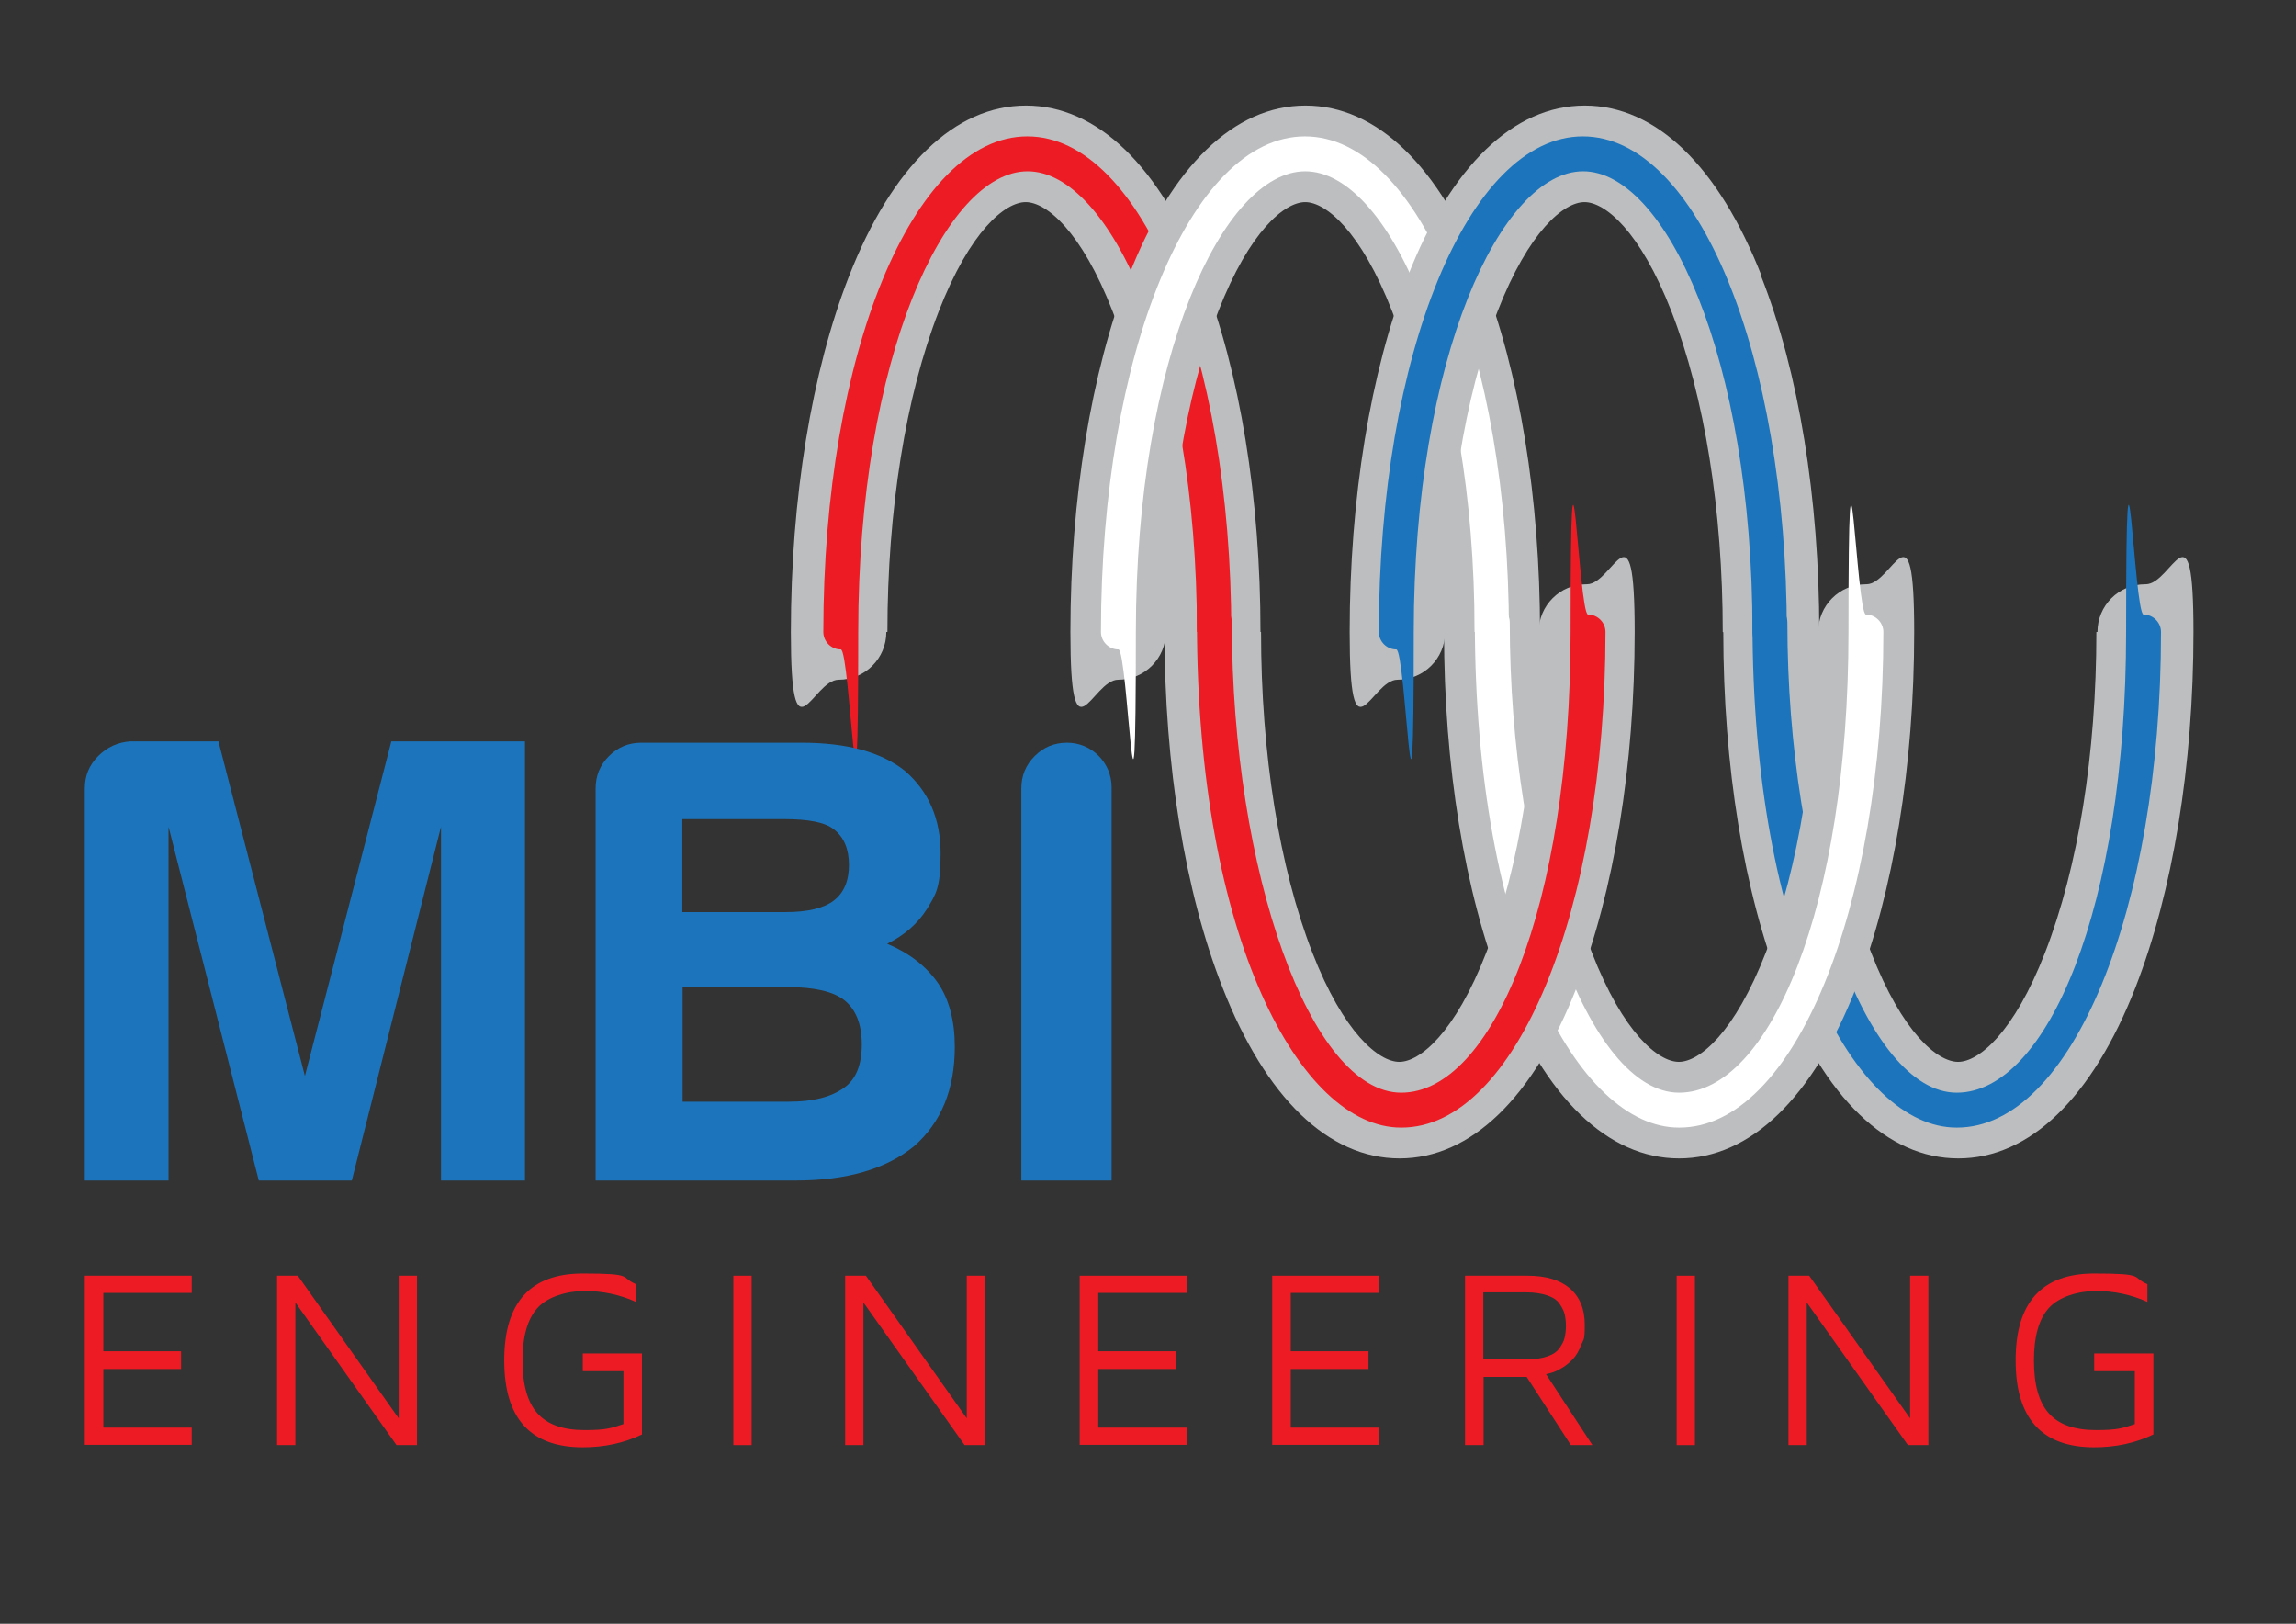
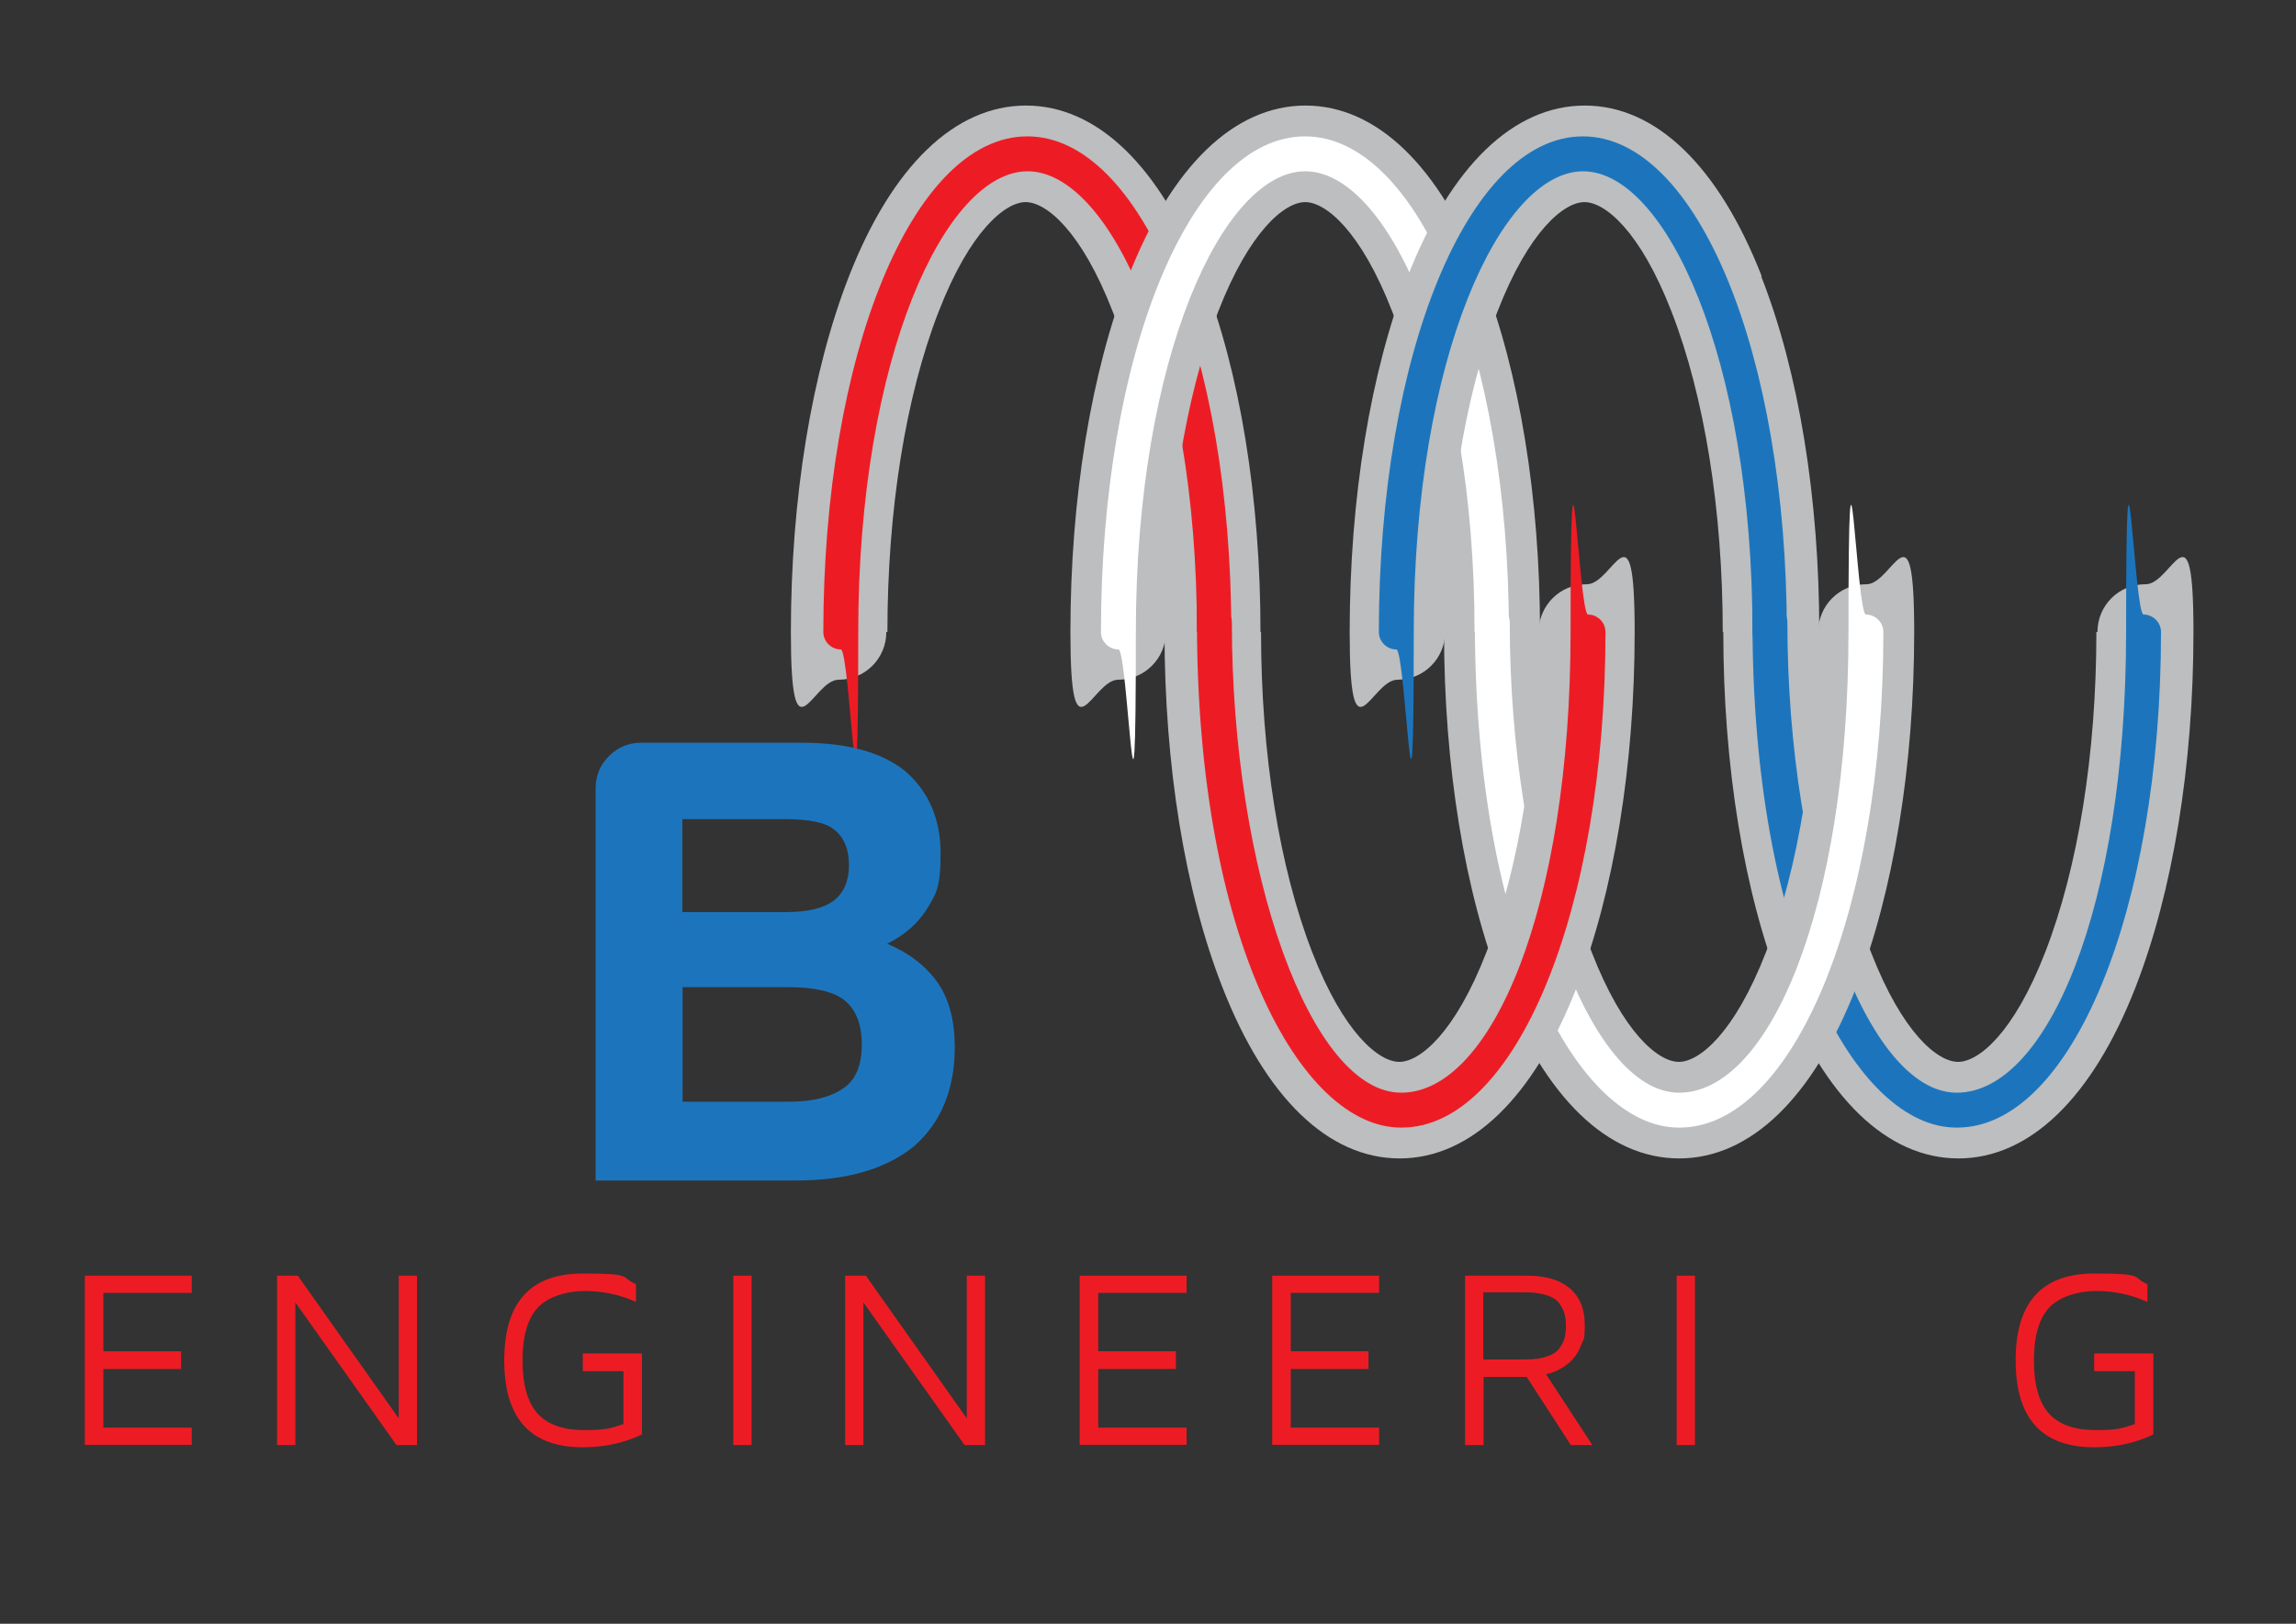
<svg xmlns="http://www.w3.org/2000/svg" id="Layer_1" version="1.1" viewBox="0 0 841.9 595.3">
  <rect x="0" y="0" width="841.9" height="595.3" fill="#333333" stroke="none" />
  <defs>
    <style>
      .st0 {
        fill: #fff;
      }

      .st1 {
        fill: #ed1c24;
      }

      .st2 {
        fill: #1c75bc;
      }

      .st3 {
        fill: #bcbec0;
      }
    </style>
  </defs>
  <path class="st3" d="M441.1,101.3c-15.8-40.4-38.8-62.6-64.9-62.6s-49.1,22.2-64.9,62.6c-13.7,35.1-21.3,81.4-21.3,130.4s7.8,17.5,17.5,17.5,17.5-7.8,17.5-17.5h.4c0-44.7,6.7-86.4,18.8-117.5,11.5-29.6,24.4-40.1,31.9-40.1s20.4,10.5,31.9,40.1c12.1,31.1,18.8,72.9,18.8,117.5l17.7,3.9,17.7-3.9c0-49-7.5-95.3-21.3-130.4Z" />
  <path class="st3" d="M786.6,214.2c-9.7,0-17.5,7.8-17.5,17.5h-.4c0,44.7-6.7,86.4-18.8,117.5-11.5,29.6-24.4,40.1-31.9,40.1s-20.4-10.5-31.9-40.1c-12.1-31.1-18.8-72.9-18.8-117.5h-35.4c0,49,7.5,95.3,21.3,130.4,15.8,40.4,38.8,62.6,64.9,62.6s49.1-22.2,64.9-62.6c13.7-35.1,21.3-81.4,21.3-130.4s-7.8-17.5-17.5-17.5Z" />
  <g>
    <path class="st1" d="M31.1,529.8v-62.1h39.2v6.3h-32.4v21.4h28.5v6.5h-28.5v21.5h32.4v6.3H31.1Z" />
    <path class="st1" d="M101.6,529.8v-62.1h7.6l37,52.3v-52.3h6.7v62.1h-7.5l-37.1-52.3v52.3h-6.7Z" />
    <path class="st1" d="M184.9,498.7c0-21.2,9.6-31.8,28.8-31.8s13.4,1.3,19.5,3.9v6.5c-6-2.7-12.3-4-18.8-4s-13.6,2.1-17.3,6.2c-3.7,4.1-5.5,10.5-5.5,19.3s1.8,15.3,5.5,19.4c3.7,4.1,9.4,6.1,17.3,6.1s9.7-.7,14.2-2.2v-19.4h-14.9v-6.5h21.7v29.7c-6.7,3.2-13.9,4.7-21.7,4.7-19.2,0-28.8-10.6-28.8-31.8Z" />
    <path class="st1" d="M268.9,529.8v-62.1h6.7v62.1h-6.7Z" />
    <path class="st1" d="M309.9,529.8v-62.1h7.6l37,52.3v-52.3h6.7v62.1h-7.5l-37.1-52.3v52.3h-6.7Z" />
    <path class="st1" d="M395.9,529.8v-62.1h39.2v6.3h-32.4v21.4h28.5v6.5h-28.5v21.5h32.4v6.3h-39.2Z" />
    <path class="st1" d="M466.5,529.8v-62.1h39.2v6.3h-32.4v21.4h28.5v6.5h-28.5v21.5h32.4v6.3h-39.2Z" />
    <path class="st1" d="M537.2,529.8v-62.1h22.8c6.8,0,11.9,1.5,15.6,4.6,3.6,3.1,5.5,7.5,5.5,13.4s-.4,5.1-1.3,7.3c-.8,2.2-1.8,3.9-2.9,5.1-1.1,1.2-2.4,2.3-3.8,3.2-1.5.9-2.7,1.5-3.6,1.8-.9.3-1.8.5-2.6.7l17,26h-7.9l-16.2-25h-15.8v25h-6.7ZM543.9,498.4h15.7c3.1,0,5.7-.4,7.7-1.1,2.1-.7,3.6-1.7,4.5-3,.9-1.3,1.6-2.5,1.9-3.8.3-1.2.5-2.7.5-4.4s-.2-3.1-.5-4.4c-.3-1.2-1-2.5-1.9-3.8-.9-1.3-2.4-2.3-4.5-3-2.1-.7-4.7-1.1-7.7-1.1h-15.7v24.4Z" />
    <path class="st1" d="M614.8,529.8v-62.1h6.7v62.1h-6.7Z" />
-     <path class="st1" d="M655.8,529.8v-62.1h7.6l37,52.3v-52.3h6.7v62.1h-7.5l-37.1-52.3v52.3h-6.7Z" />
    <path class="st1" d="M739.1,498.7c0-21.2,9.6-31.8,28.8-31.8s13.4,1.3,19.5,3.9v6.5c-6-2.7-12.3-4-18.8-4s-13.6,2.1-17.3,6.2c-3.7,4.1-5.5,10.5-5.5,19.3s1.8,15.3,5.5,19.4c3.7,4.1,9.4,6.1,17.3,6.1s9.7-.7,14.2-2.2v-19.4h-14.9v-6.5h21.7v29.7c-6.7,3.2-13.9,4.7-21.7,4.7-19.2,0-28.8-10.6-28.8-31.8Z" />
  </g>
  <path class="st1" d="M445.3,238.1c-3.5,0-6.4-2.9-6.4-6.4,0-101.1-32.1-168.9-62.1-168.9s-62.1,67.9-62.1,168.9-2.9,6.4-6.4,6.4-6.4-2.9-6.4-6.4c0-101.9,32.9-181.7,74.8-181.7s74.8,79.8,74.8,181.7-2.9,6.4-6.4,6.4Z" />
  <path class="st3" d="M543.6,101.3c-15.8-40.4-38.8-62.6-64.9-62.6s-49.1,22.2-64.9,62.6c-13.7,35.1-21.3,81.4-21.3,130.4s7.8,17.5,17.5,17.5,17.5-7.8,17.5-17.5h.4c0-44.7,6.7-86.4,18.8-117.5,11.5-29.6,24.4-40.1,31.9-40.1s20.4,10.5,31.9,40.1c12.1,31.1,18.8,72.9,18.8,117.5l17.7,3.9,17.7-3.9c0-49-7.5-95.3-21.3-130.4Z" />
  <path class="st0" d="M547.1,238.1c-3.5,0-6.4-2.9-6.4-6.4,0-101.1-32.1-168.9-62.1-168.9s-62.1,67.9-62.1,168.9-2.9,6.4-6.4,6.4-6.4-2.9-6.4-6.4c0-101.9,32.9-181.7,74.8-181.7s74.8,79.8,74.8,181.7-2.9,6.4-6.4,6.4Z" />
  <g>
    <path class="st3" d="M646,101.3c-15.8-40.4-38.8-62.6-64.9-62.6s-49.1,22.2-64.9,62.6c-13.7,35.1-21.3,81.4-21.3,130.4s7.8,17.5,17.5,17.5,17.5-7.8,17.5-17.5h.4c0-44.7,6.7-86.4,18.8-117.5,11.5-29.6,24.4-40.1,31.9-40.1s20.4,10.5,31.9,40.1c12.1,31.1,18.8,72.9,18.8,117.5l17.7,3.9,17.7-3.9c0-49-7.5-95.3-21.3-130.4Z" />
    <path class="st2" d="M649,238.1c-3.5,0-6.4-2.9-6.4-6.4,0-101.1-32.1-168.9-62.1-168.9s-62.1,67.9-62.1,168.9-2.9,6.4-6.4,6.4-6.4-2.9-6.4-6.4c0-101.9,32.9-181.7,74.8-181.7s74.8,79.8,74.8,181.7-2.9,6.4-6.4,6.4Z" />
  </g>
  <path class="st2" d="M717.4,413.4c-36.8,0-74.8-69.3-74.8-185.2s2.9-6.4,6.4-6.4,6.4,2.9,6.4,6.4c0,91.9,29,172.4,62.1,172.4s62.1-67.9,62.1-168.9,2.9-6.4,6.4-6.4,6.4,2.9,6.4,6.4c0,101.9-32.9,181.7-74.8,181.7Z" />
  <path class="st3" d="M684.2,214.2c-9.7,0-17.5,7.8-17.5,17.5h-.4c0,44.7-6.7,86.4-18.8,117.5-11.5,29.6-24.4,40.1-31.9,40.1s-20.4-10.5-31.9-40.1c-12.1-31.1-18.8-72.9-18.8-117.5h-35.4c0,49,7.5,95.3,21.3,130.4,15.8,40.4,38.8,62.6,64.9,62.6s49.1-22.2,64.9-62.6c13.7-35.1,21.3-81.4,21.3-130.4s-7.8-17.5-17.5-17.5Z" />
  <path class="st0" d="M615.6,413.4c-36.8,0-74.8-69.3-74.8-185.2s2.9-6.4,6.4-6.4,6.4,2.9,6.4,6.4c0,91.9,29,172.4,62.1,172.4s62.1-67.9,62.1-168.9,2.9-6.4,6.4-6.4,6.4,2.9,6.4,6.4c0,101.9-32.9,181.7-74.8,181.7Z" />
  <g>
    <path class="st3" d="M581.7,214.2c-9.7,0-17.5,7.8-17.5,17.5h-.4c0,44.7-6.7,86.4-18.8,117.5-11.5,29.6-24.4,40.1-31.9,40.1s-20.4-10.5-31.9-40.1c-12.1-31.1-18.8-72.9-18.8-117.5h-35.4c0,49,7.5,95.3,21.3,130.4,15.8,40.4,38.8,62.6,64.9,62.6s49.1-22.2,64.9-62.6c13.7-35.1,21.3-81.4,21.3-130.4s-7.8-17.5-17.5-17.5Z" />
    <path class="st1" d="M513.7,413.4c-36.8,0-74.8-69.3-74.8-185.2s2.9-6.4,6.4-6.4,6.4,2.9,6.4,6.4c0,91.9,29,172.4,62.1,172.4s62.1-67.9,62.1-168.9,2.9-6.4,6.4-6.4,6.4,2.9,6.4,6.4c0,101.9-32.9,181.7-74.8,181.7Z" />
  </g>
  <g>
-     <path class="st2" d="M31.1,432.8v-143.7c0-4.7,1.6-8.6,4.9-11.9,3.3-3.3,7.2-5.1,11.9-5.4h32.2l31.7,122.7,31.7-122.7h49v161h-30.8v-129.7l-32.7,129.7h-34.1l-33.1-129.7v129.7h-30.8Z" />
    <path class="st2" d="M218.4,432.8v-143.7c0-4.7,1.6-8.6,4.9-11.9,3.3-3.3,7.2-4.9,11.9-4.9h58.8c16.5,0,29.1,3.4,37.8,10.3,8.7,7.5,13.1,17.6,13.1,30.3s-1.7,14.9-5.1,20.5c-3.4,5.3-8.2,9.5-14.5,12.6,8.1,3.4,14.3,8.2,18.7,14.5,4,5.9,6.1,13.7,6.1,23.3,0,15.6-5,27.7-14.9,36.4-10.3,8.4-24.7,12.6-43.4,12.6h-73.3ZM250.2,334.4h37.8c8.1,0,14-1.4,17.7-4.2,3.7-2.8,5.6-7.2,5.6-13.1s-1.9-10.3-5.6-13.1c-3.1-2.5-9.2-3.7-18.2-3.7h-37.3v34.1ZM250.2,403.9h39.2c8.7,0,15.4-1.7,20.1-5.1,4.4-3.1,6.5-8.4,6.5-15.9s-2.2-12.9-6.5-16.3c-4-3.1-10.9-4.7-20.5-4.7h-38.7v42Z" />
-     <path class="st2" d="M374.5,432.8v-143.7c0-4.7,1.6-8.6,4.9-11.9,3.3-3.3,7.2-4.9,11.9-4.9h0c9,0,16.3,7.3,16.3,16.3v144.2h-33.1Z" />
  </g>
</svg>